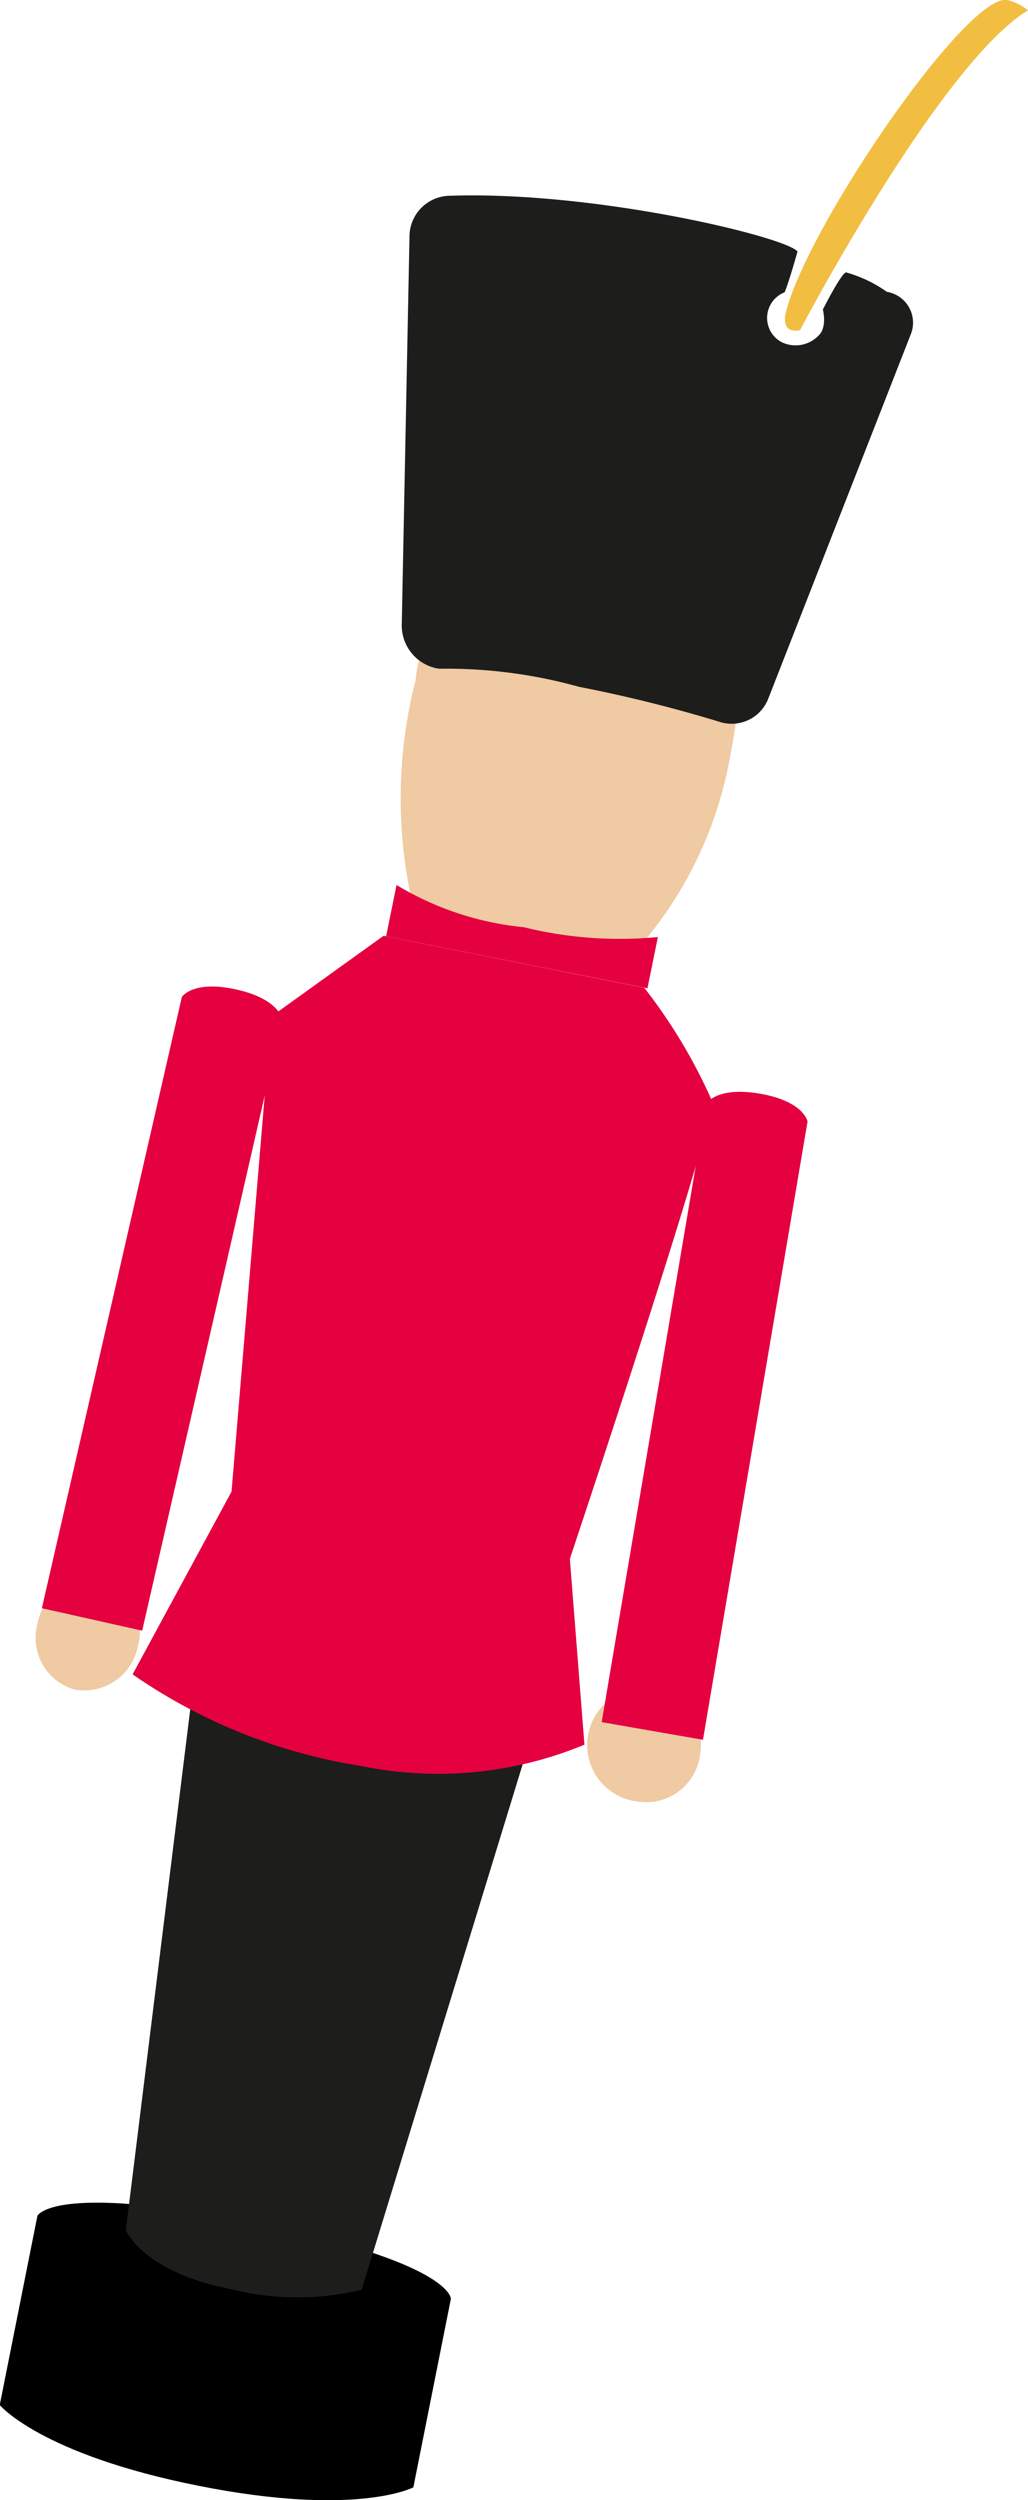
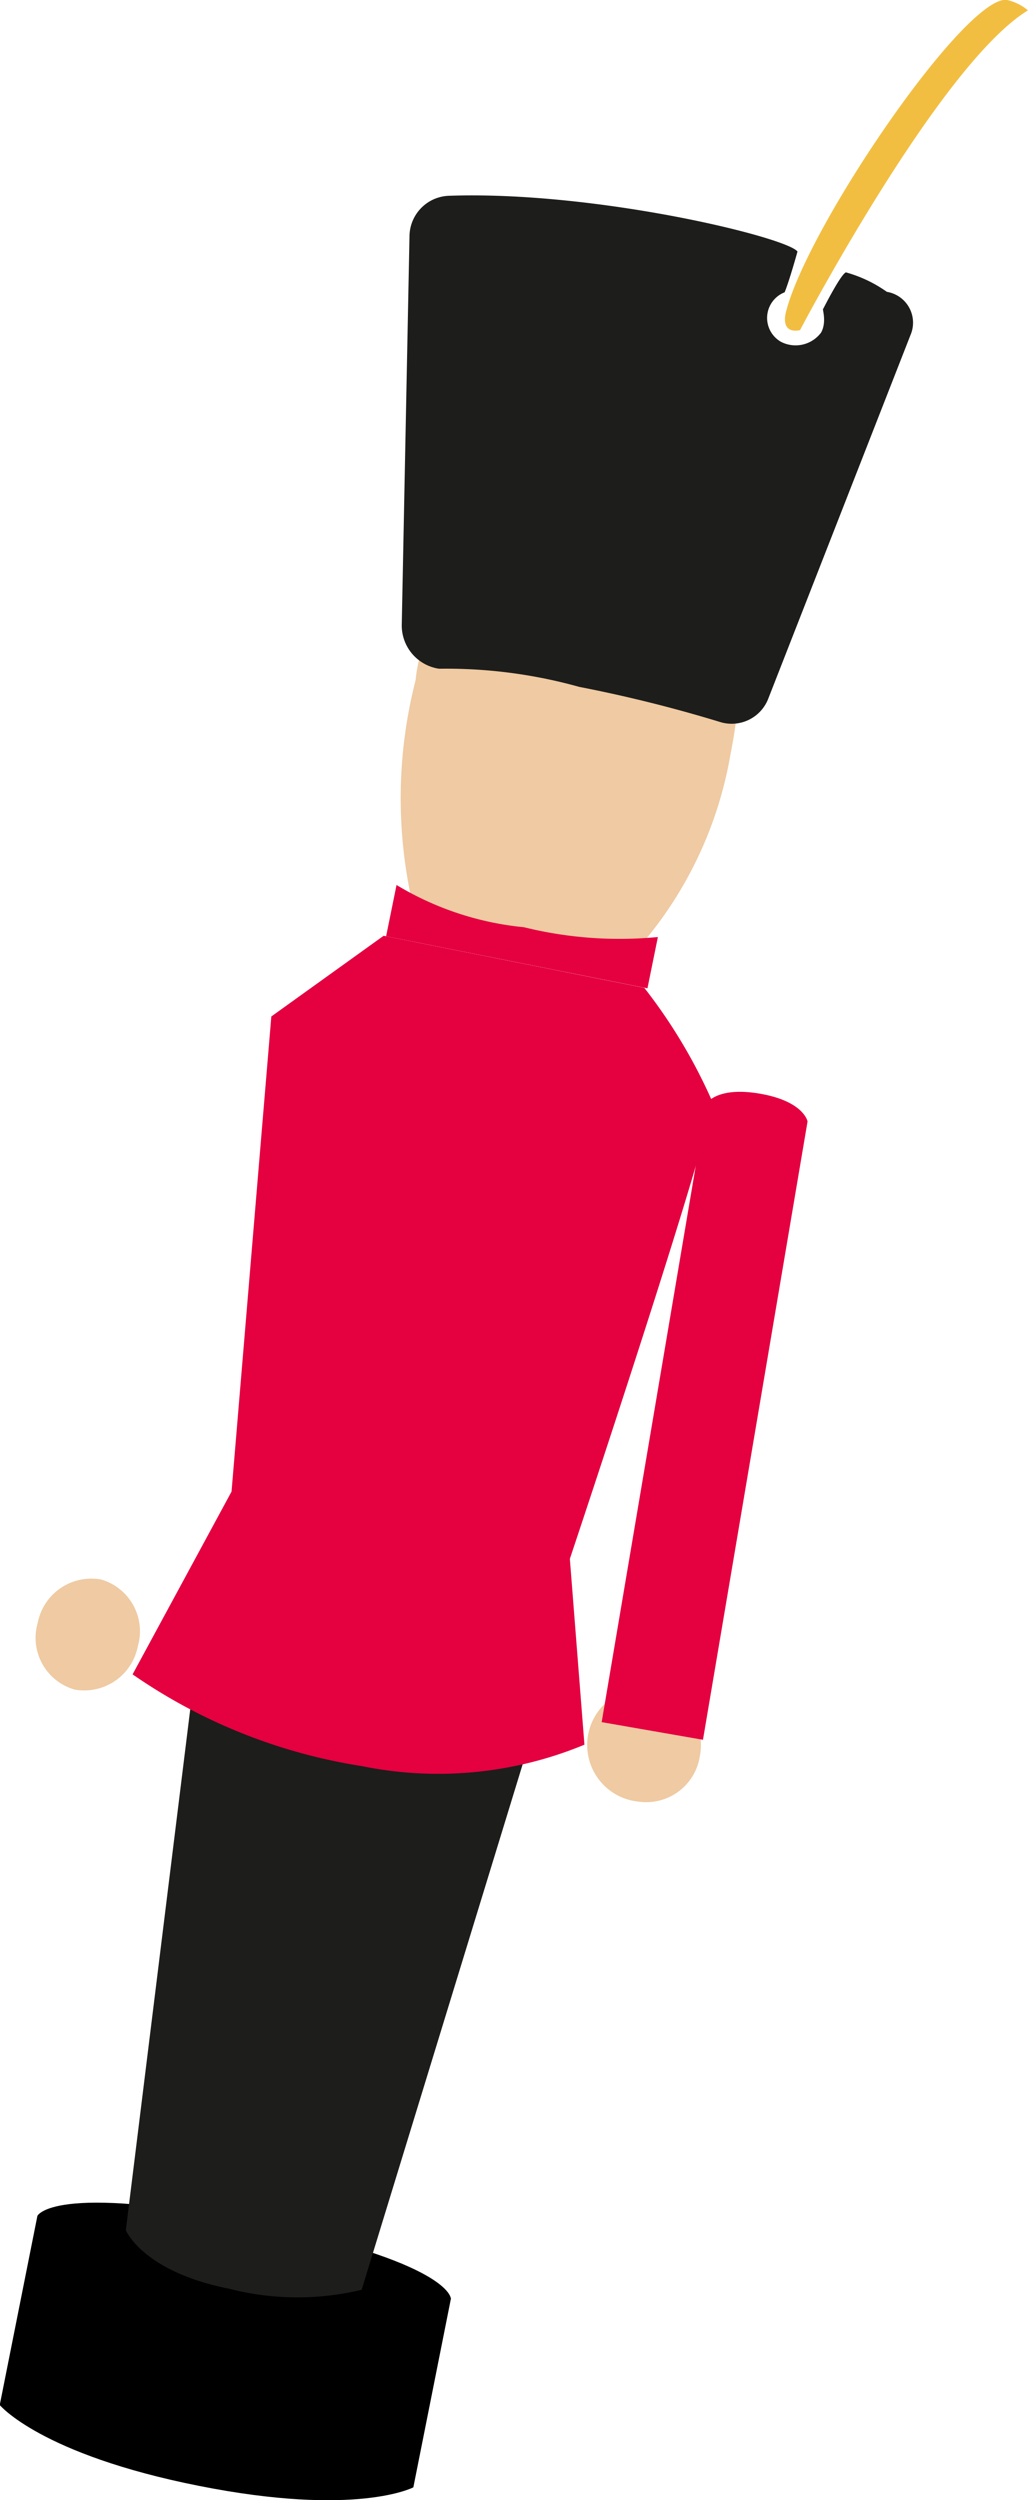
<svg xmlns="http://www.w3.org/2000/svg" id="Soldier_Icon" data-name="Soldier Icon" width="19.739" height="48.001" viewBox="0 0 19.739 48.001">
  <path id="Path_1782" data-name="Path 1782" d="M66.6,130.184c-.921-.183-1.7-.283-2.012-1.065a9.13,9.13,0,0,1,.061-4.284,2.8,2.8,0,0,1,3.658-2.392c2.556.508,2.776,1.863,2.388,3.817a7.592,7.592,0,0,1-1.71,3.649c-.649.593-1.425.467-2.385.276" transform="translate(-56.669 -111.776)" fill="#efcaa2" />
  <path id="Path_1783" data-name="Path 1783" d="M136.8,491.12l-.723,3.631s-1.084.576-4.123-.029-3.819-1.551-3.819-1.551l.723-3.631s.284-.644,4.1.117,3.837,1.463,3.837,1.463" transform="translate(-128.14 -446.997)" />
  <path id="Path_1784" data-name="Path 1784" d="M115.52,384.77l3.2-10.442L112.3,373.05l-1.308,10.575s.322.794,1.982,1.124a5.285,5.285,0,0,0,2.548.02" transform="translate(-108.576 -340.808)" fill="#1d1d1b" />
  <path id="Path_1785" data-name="Path 1785" d="M73.423,377.488a1.092,1.092,0,1,1,1.18-.874,1.041,1.041,0,0,1-1.18.874" transform="translate(-61.165 -342.899)" fill="#efcaa2" />
  <path id="Path_1786" data-name="Path 1786" d="M198.123,352.7a1.033,1.033,0,0,1-.709-1.28,1.05,1.05,0,0,1,1.214-.834,1.033,1.033,0,0,1,.709,1.28,1.048,1.048,0,0,1-1.214.834" transform="translate(-196.69 -320.262)" fill="#efcaa2" />
  <path id="Path_1787" data-name="Path 1787" d="M80.118,208.856a10.262,10.262,0,0,1,1.3,2.167c.053.488-2.726,8.8-2.726,8.8l.28,3.568a7.327,7.327,0,0,1-4.276.411,10.577,10.577,0,0,1-4.4-1.761l1.9-3.509.764-9.122,2.156-1.549,5.009,1Z" transform="translate(-67.75 -189.895)" fill="#e50040" />
  <path id="Path_1788" data-name="Path 1788" d="M52.9,243.107l-2.008,11.871-1.945-.339,2.008-11.871s.193-.34,1.034-.194.911.532.911.532" transform="translate(-37.394 -221.576)" fill="#e50040" />
-   <path id="Path_1789" data-name="Path 1789" d="M168.388,219.352,165.7,231.088l1.926.431,2.688-11.736s-.048-.388-.881-.574-1.045.143-1.045.143" transform="translate(-164.896 -200.212)" fill="#e50040" />
  <path id="Path_1790" data-name="Path 1790" d="M87.4,197.608l-.2.984-5.018-1,.2-.984a5.823,5.823,0,0,0,2.447.811,7.653,7.653,0,0,0,2.571.188" transform="translate(-74.768 -179.617)" fill="#e50040" />
  <path id="Path_1791" data-name="Path 1791" d="M4.156.009A.306.306,0,0,1,4.261,0a.937.937,0,0,1,.405.2C2.971,1.234.289,6.34.289,6.34c-.405.078-.266-.362-.266-.362C.428,4.4,3.227.259,4.156.009" transform="translate(15.072 -0.001)" fill="#f2be42" />
  <path id="Path_1792" data-name="Path 1792" d="M34.077,44.887a2.537,2.537,0,0,1,.783.373.6.6,0,0,1,.454.829l-2.729,6.976a.753.753,0,0,1-.933.452,26.708,26.708,0,0,0-2.7-.673,9.486,9.486,0,0,0-2.691-.348.84.84,0,0,1-.716-.831l.149-7.488a.785.785,0,0,1,.75-.761c2.836-.1,6.51.8,6.7,1.071,0,0-.157.565-.247.782a.528.528,0,0,0-.073.949.611.611,0,0,0,.773-.176c.118-.214.013-.47.041-.456,0,0,.365-.722.446-.7" transform="translate(-17.831 -39.657)" fill="#1d1d1b" />
</svg>